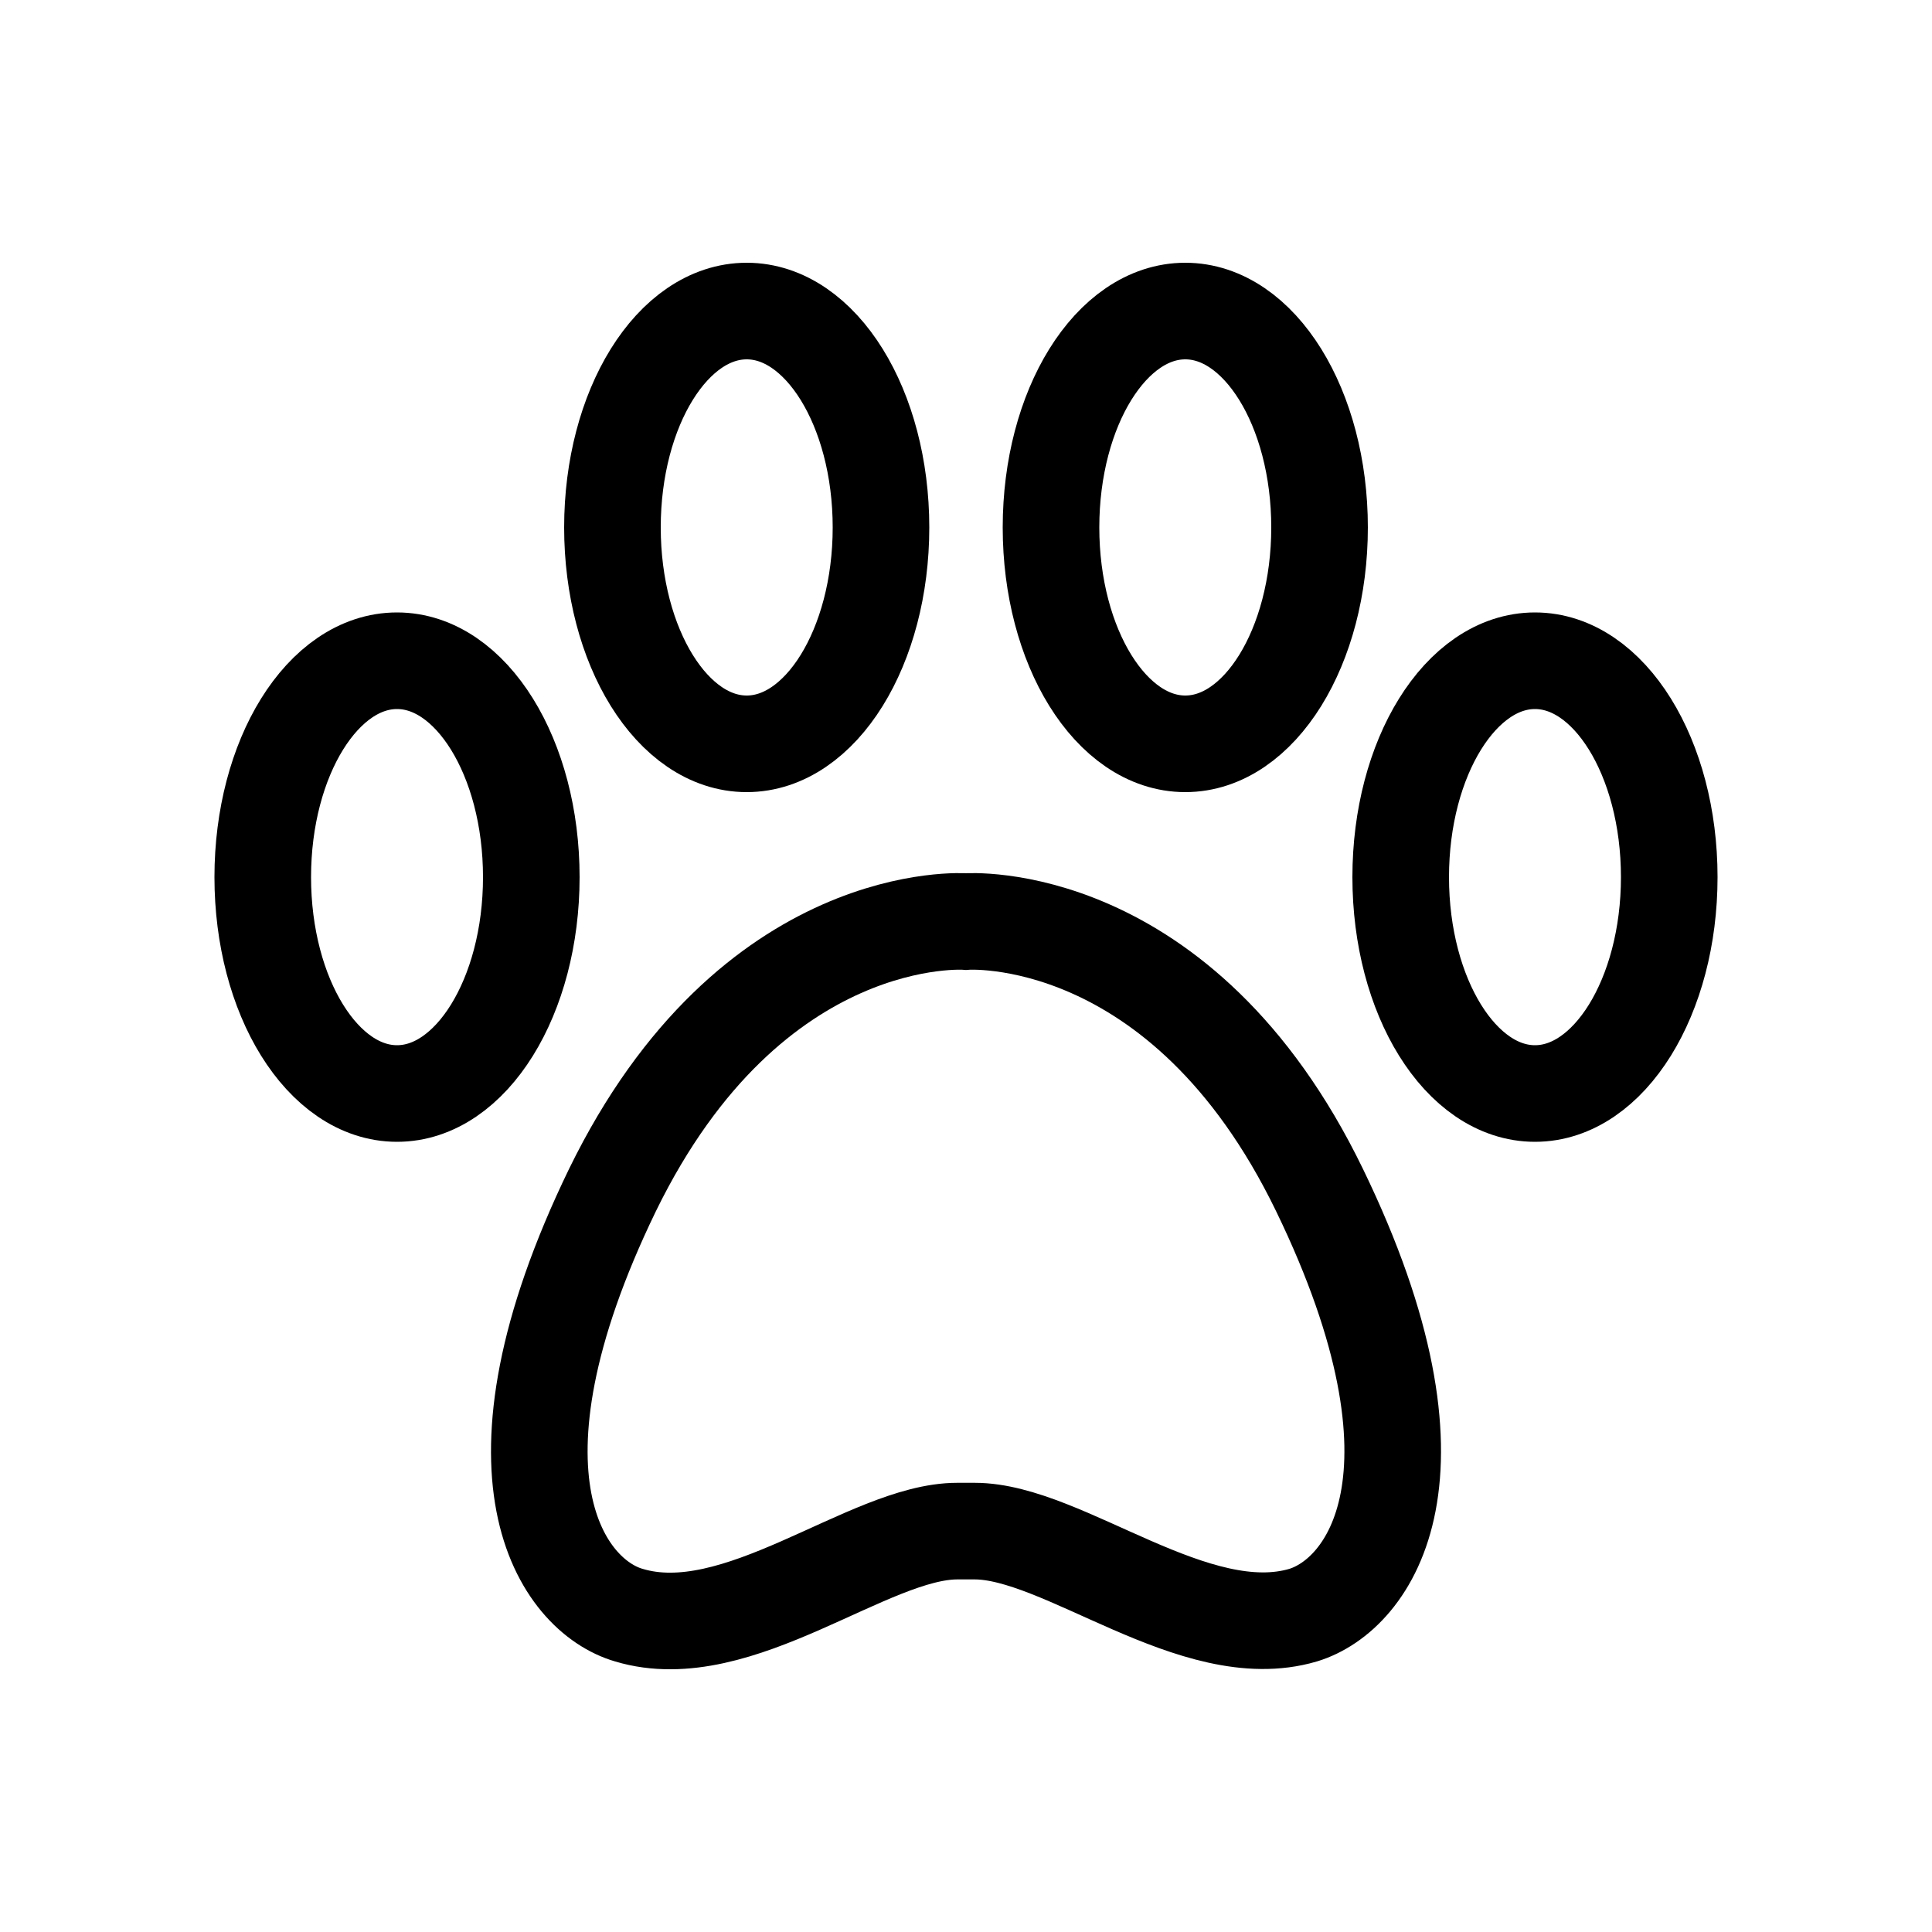
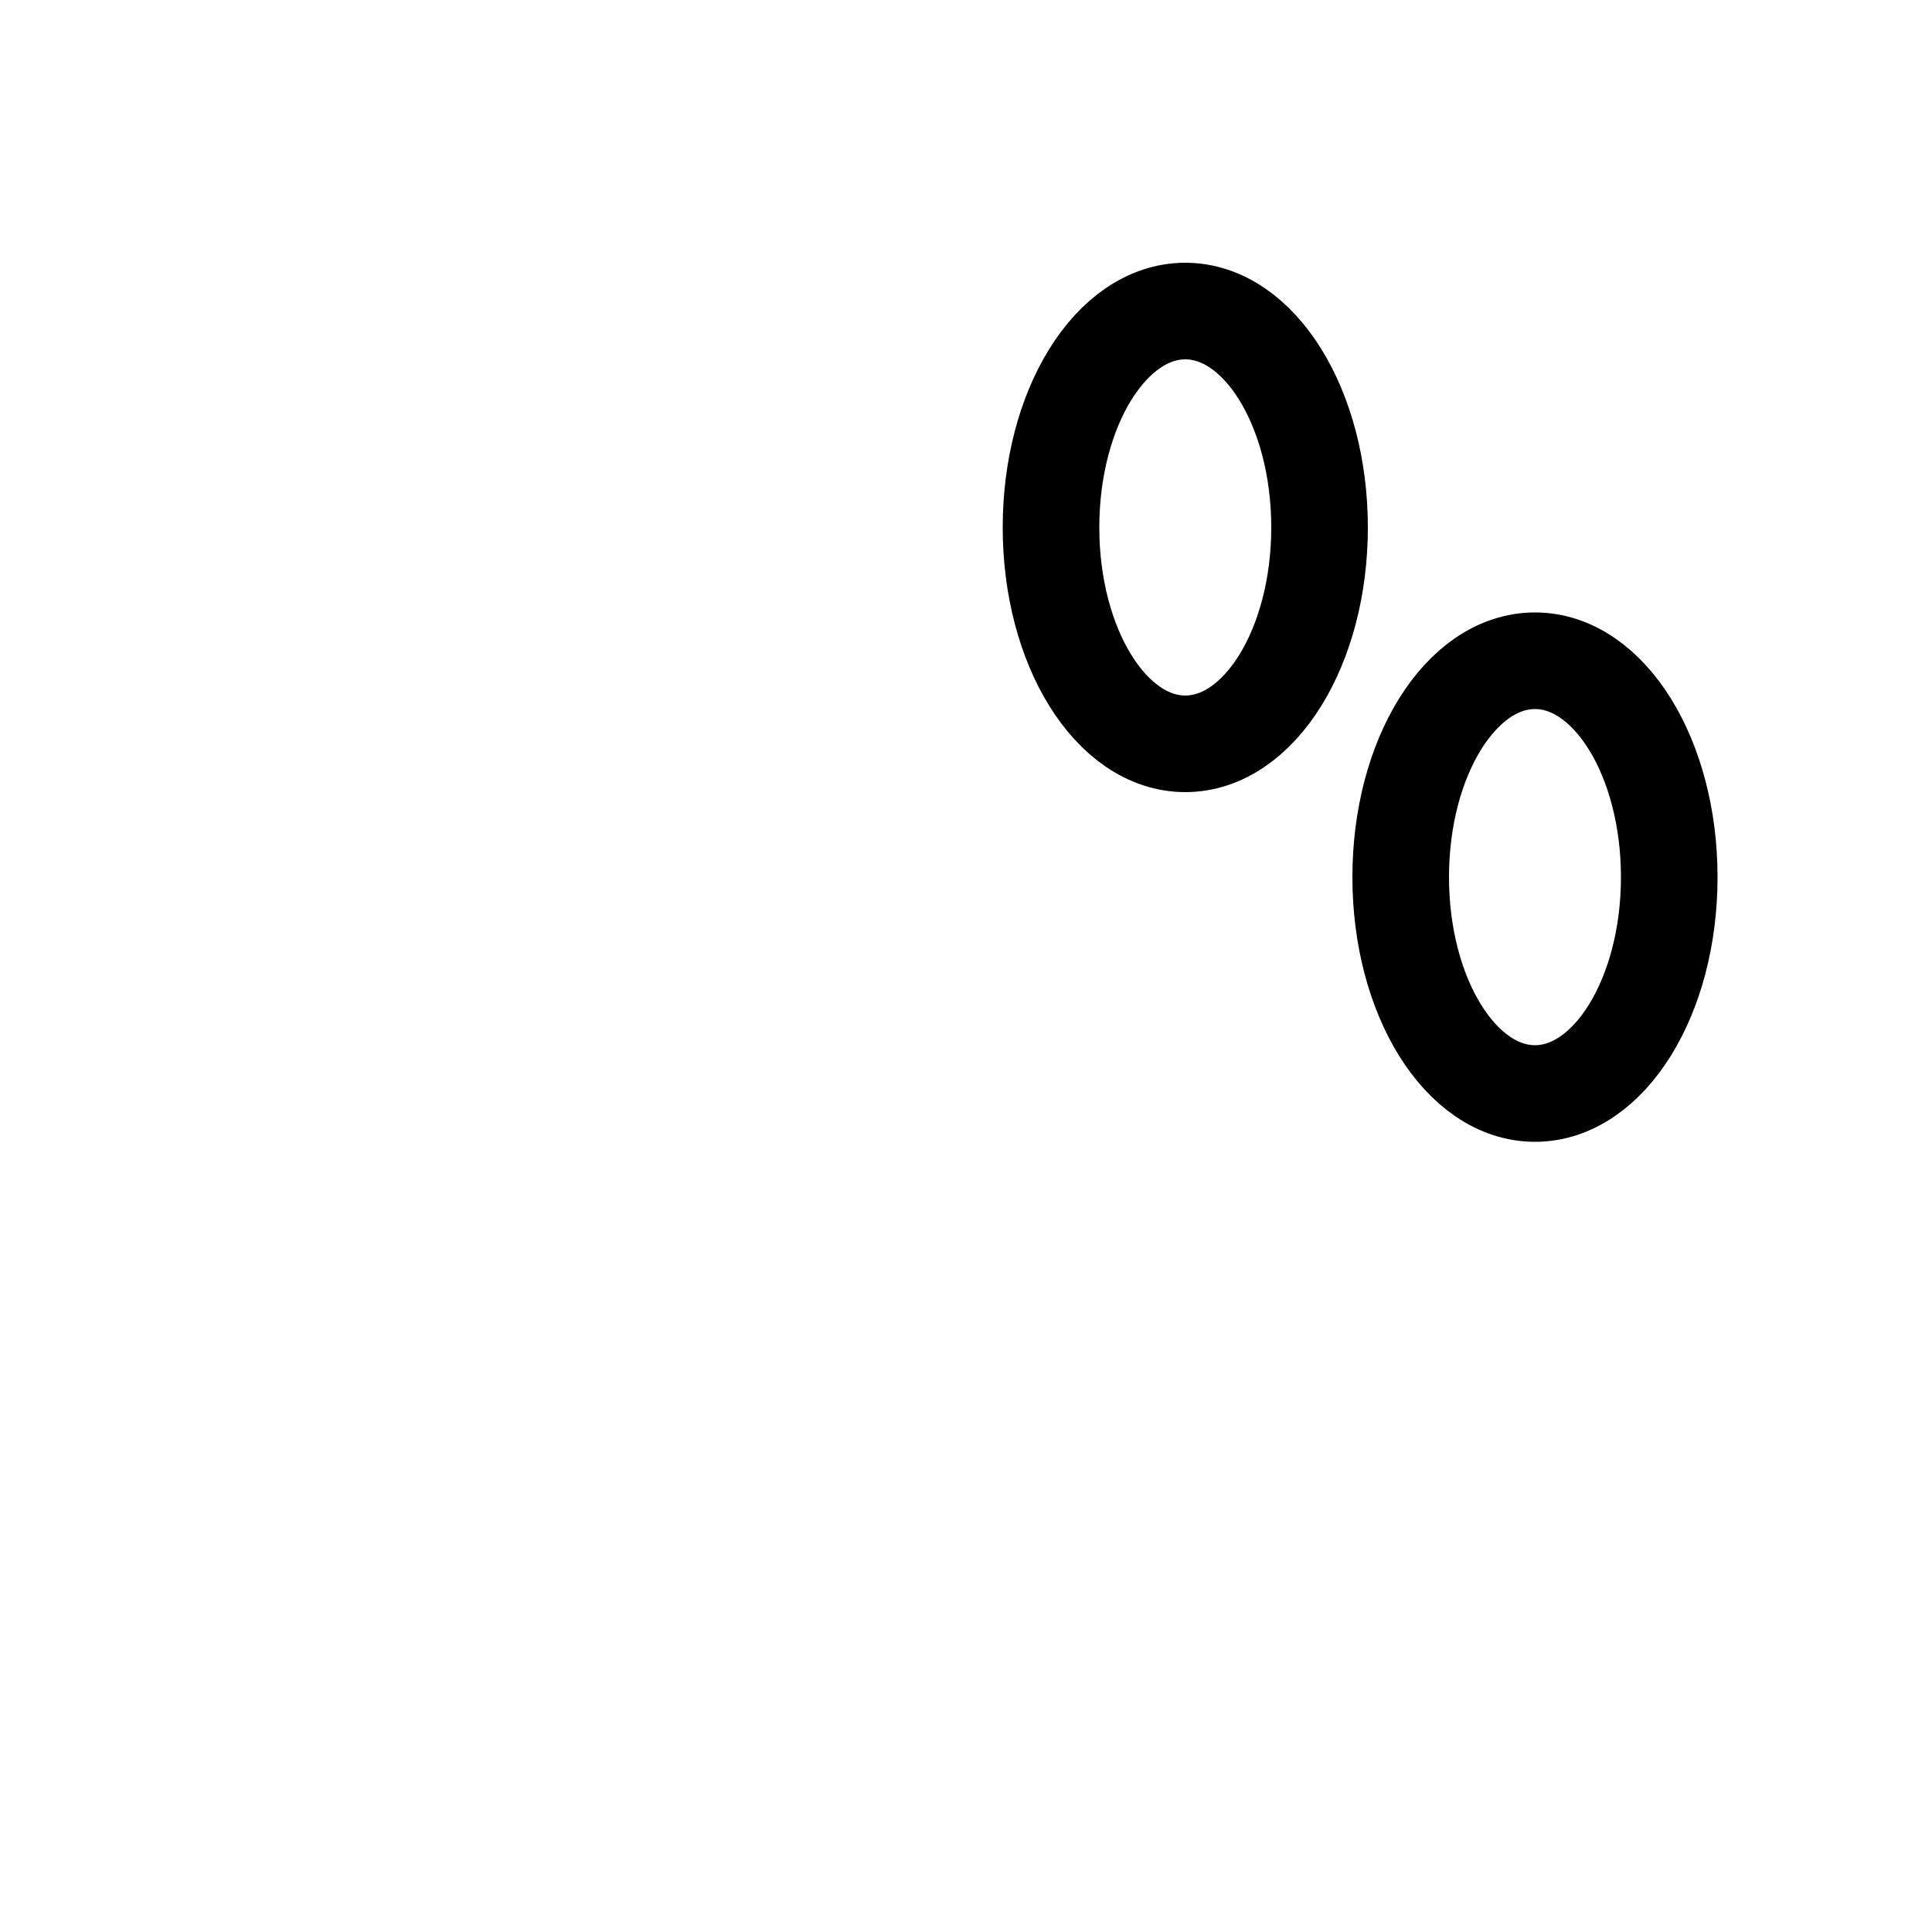
<svg xmlns="http://www.w3.org/2000/svg" id="Layer_1" data-name="Layer 1" viewBox="0 0 20 20">
  <defs>
    <style> .cls-1 { fill: none; stroke: #000; stroke-miterlimit: 10; } </style>
  </defs>
-   <ellipse class="cls-1" cx="4.11" cy="9.08" rx="1.39" ry="2.24" />
  <ellipse class="cls-1" cx="15.89" cy="9.08" rx="1.39" ry="2.24" />
-   <ellipse class="cls-1" cx="7.73" cy="5.46" rx="1.39" ry="2.24" />
  <ellipse class="cls-1" cx="12.27" cy="5.46" rx="1.39" ry="2.24" />
-   <path class="cls-1" d="m10.09,15.85c.92,0,2.28,1.2,3.4.87.69-.21,1.6-1.45.17-4.4-1.43-2.95-3.66-2.78-3.66-2.78,0,0-2.22-.17-3.66,2.78-1.43,2.95-.52,4.2.17,4.4,1.13.34,2.48-.87,3.4-.87h.18Z" />
</svg>